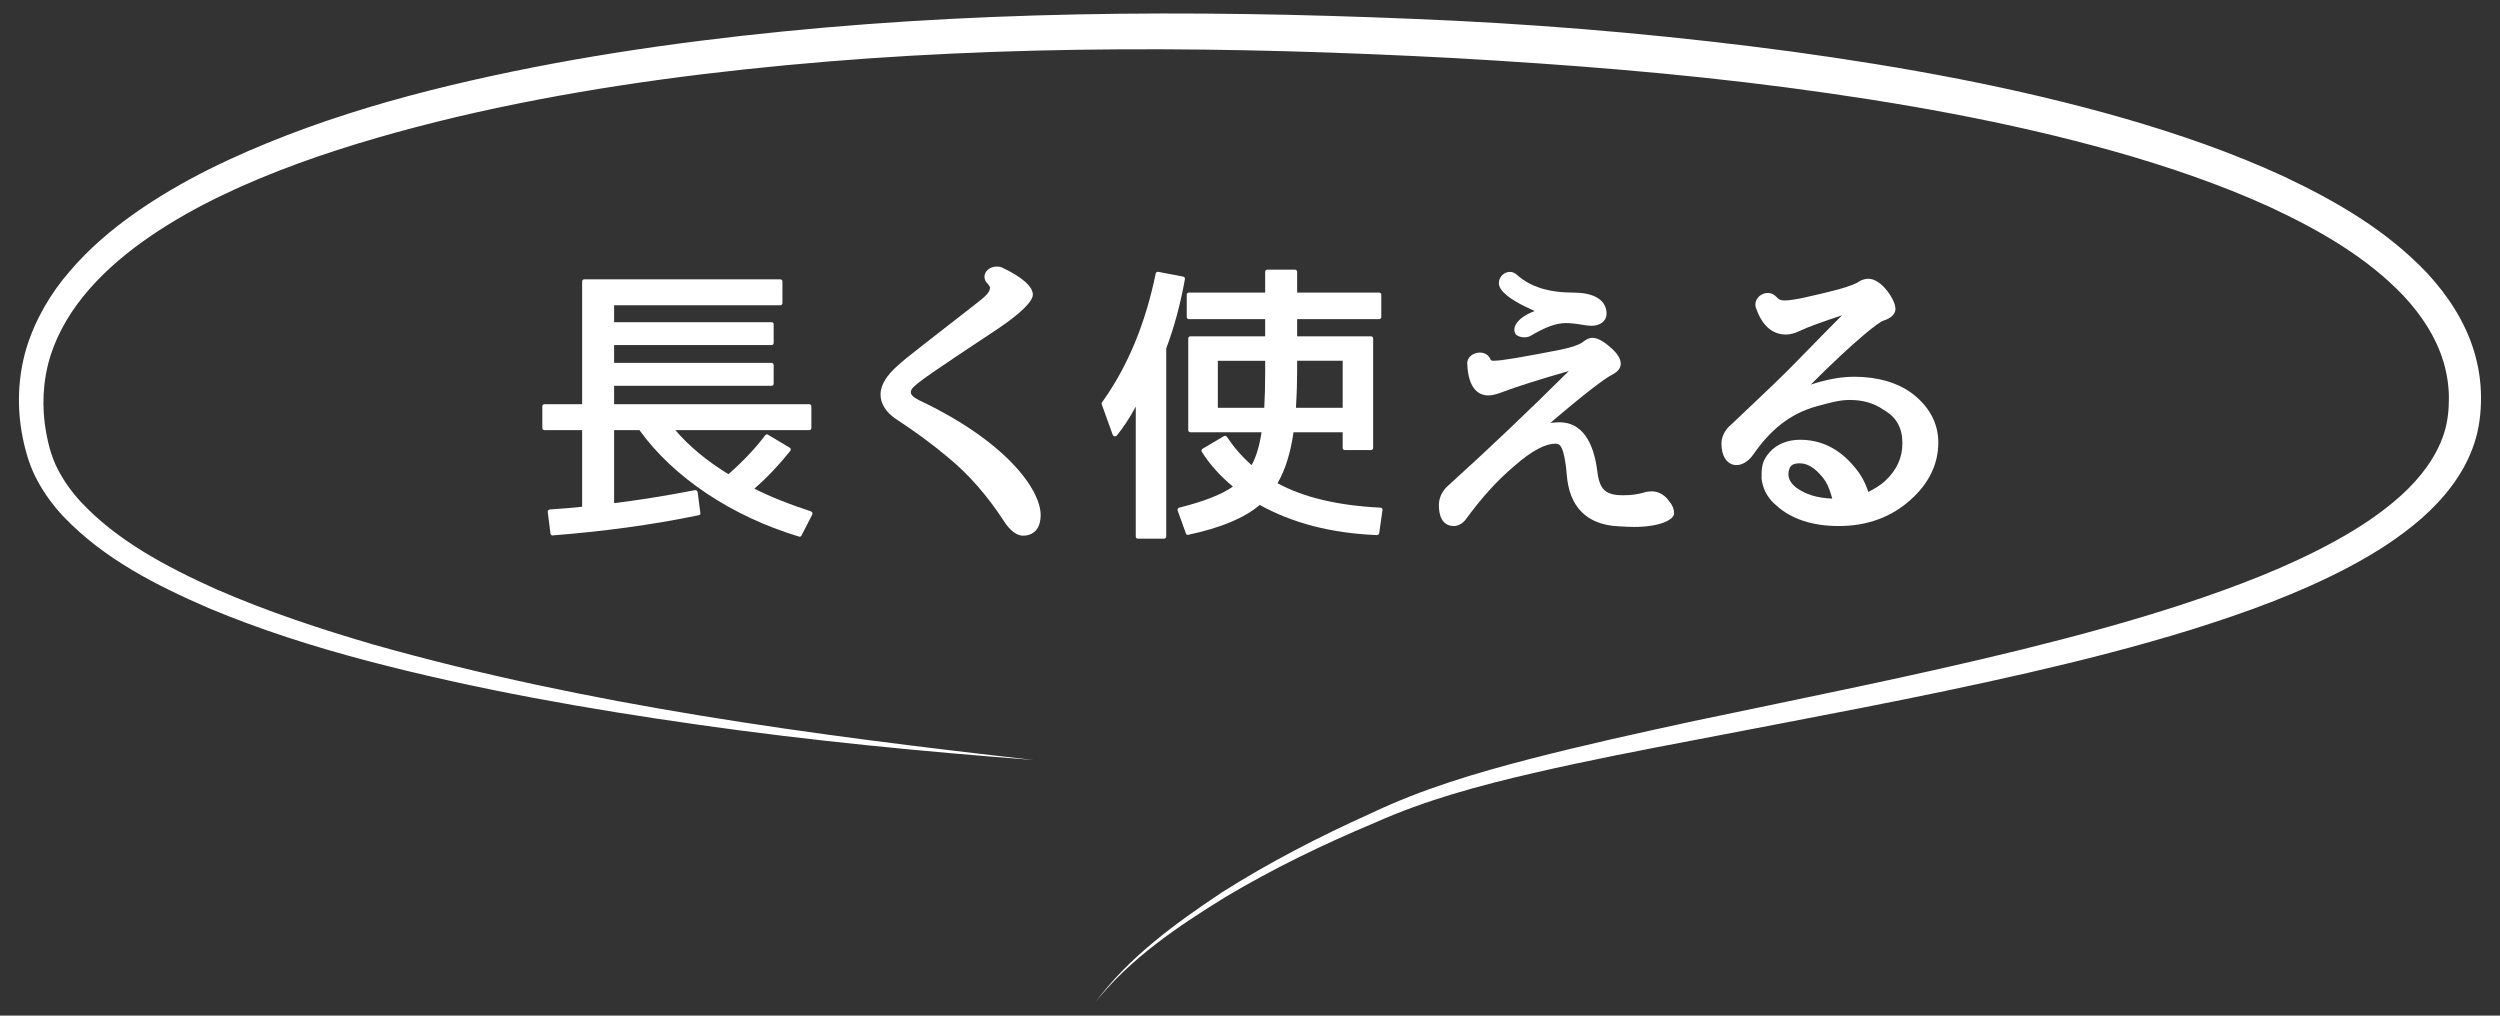
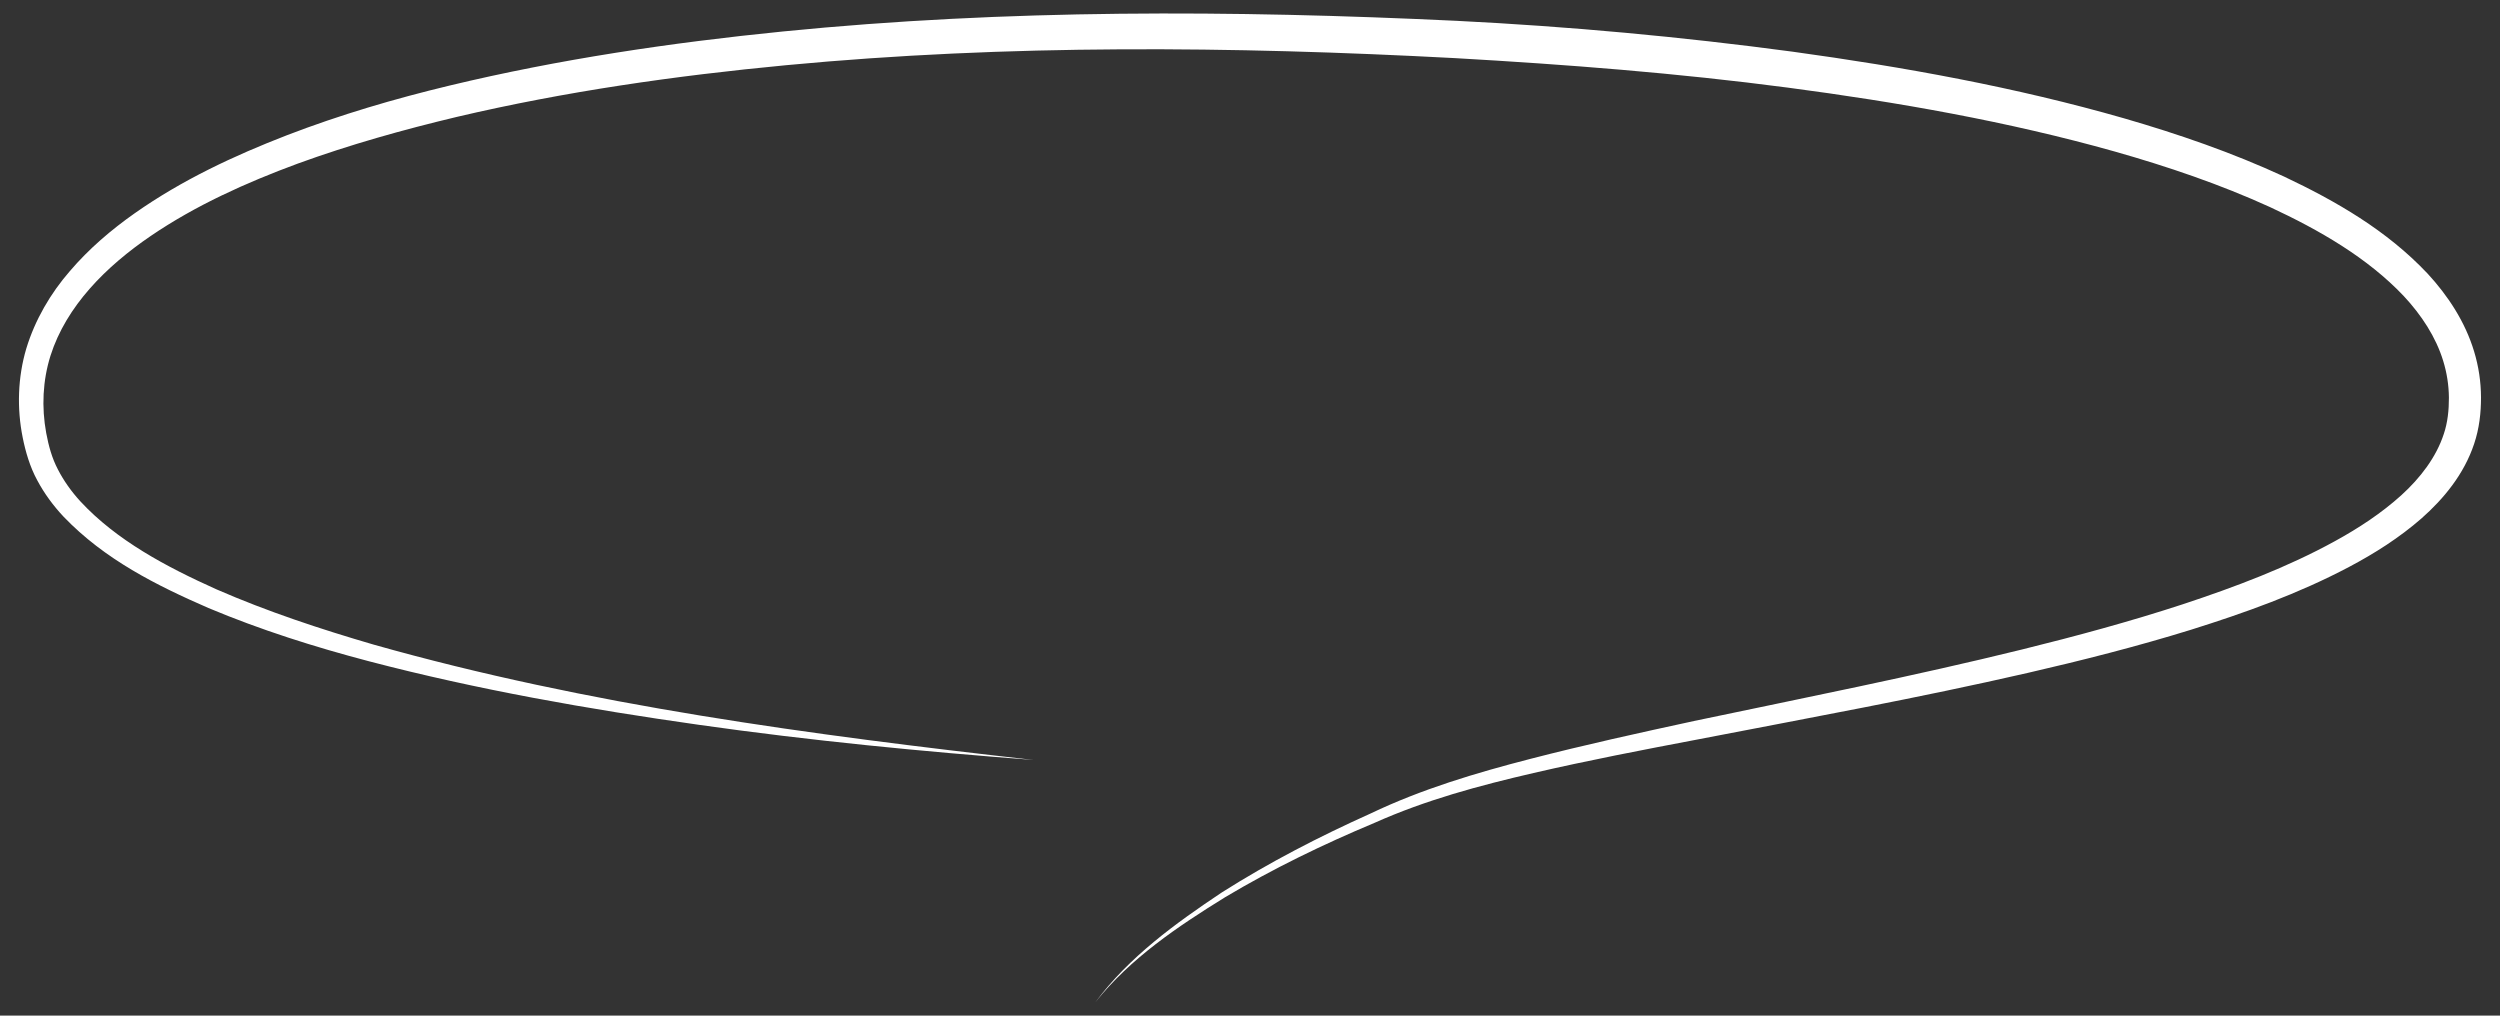
<svg xmlns="http://www.w3.org/2000/svg" version="1.1" id="レイヤー_1" x="0px" y="0px" viewBox="0 0 160 65" style="enable-background:new 0 0 160 65;" xml:space="preserve">
  <rect x="0" y="0" width="160" height="65" fill="#333333" stroke="none" />
  <style type="text/css">
	.st0{fill:#FFFFFF;}
</style>
  <g>
    <g>
      <g>
-         <path class="st0" d="M51.136,34.342c-2.22-0.675-4.17-1.602-5.907-2.76     c-1.756-1.177-3.204-2.528-4.304-4.053h-1.622v4.671     c1.563-0.193,3.281-0.463,5.174-0.83c0.096,0,0.154,0.039,0.173,0.135     l0.174,1.332c0.02,0.058-0.038,0.135-0.097,0.135     c-3.068,0.637-6.177,1.042-9.342,1.293c-0.077,0.02-0.135-0.039-0.154-0.116     l-0.174-1.371c-0.02-0.096,0.038-0.154,0.135-0.174     c0.907-0.058,1.583-0.116,2.065-0.173v-4.903h-2.413     c-0.077,0-0.135-0.058-0.135-0.135V26.004c0-0.077,0.058-0.135,0.135-0.135h2.413     v-7.856c0-0.077,0.058-0.135,0.136-0.135h12.546     c0.077,0,0.136,0.058,0.136,0.135v1.39c0,0.077-0.059,0.135-0.136,0.135     H39.303v1.081h10.076c0.077,0,0.135,0.058,0.135,0.135v1.197     c0,0.077-0.058,0.135-0.135,0.135H39.303v1.139h10.076     c0.077,0,0.135,0.058,0.135,0.135v1.197c0,0.077-0.058,0.135-0.135,0.135     H39.303v1.177h12.489c0.077,0,0.135,0.058,0.135,0.135v1.39     c0,0.077-0.058,0.135-0.135,0.135h-8.57c0.907,1.062,2.046,1.988,3.396,2.818     c0.907-0.791,1.699-1.621,2.355-2.49c0.058-0.058,0.115-0.077,0.174-0.039     l1.39,0.83c0.077,0.039,0.097,0.135,0.038,0.212     c-0.714,0.888-1.467,1.699-2.297,2.413c0.984,0.502,2.182,0.984,3.61,1.448     c0.096,0.039,0.135,0.116,0.096,0.212l-0.694,1.351     C51.251,34.342,51.193,34.362,51.136,34.342z" />
-       </g>
+         </g>
      <g>
-         <path class="st0" d="M63.207,17.279c0.212-0.212,0.598-0.271,0.888-0.174     c1.428,0.675,2.007,1.274,2.007,1.756c0,0.405-0.733,1.178-2.297,2.22     c-3.957,2.625-5.27,3.494-5.462,3.841c-0.174,0.309,0.115,0.502,0.482,0.695     c5.481,2.586,7.778,5.675,7.778,7.354c0,0.695-0.309,1.312-1.139,1.312     c-0.366,0-0.83-0.309-1.235-0.965c-1.062-1.621-2.258-2.992-3.59-4.073     c-1.004-0.849-2.124-1.66-3.359-2.471c-0.578-0.405-0.926-0.946-0.926-1.525     c0-0.637,0.425-1.254,1.081-1.833c0.502-0.483,2.143-1.718,4.979-3.938     c0.599-0.463,0.946-0.752,0.946-1.062c0-0.039-0.02-0.097-0.136-0.251     C62.937,17.936,62.937,17.511,63.207,17.279z" />
-       </g>
+         </g>
      <g>
-         <path class="st0" d="M75.836,17.858c-0.29,1.621-0.695,3.107-1.197,4.439v12.044     c0,0.077-0.058,0.135-0.135,0.135h-1.679c-0.078,0-0.136-0.058-0.136-0.135     V26.023c-0.405,0.753-0.811,1.352-1.196,1.834     c-0.097,0.116-0.251,0.077-0.29-0.058l-0.694-1.93     c-0.02-0.039,0-0.077,0.019-0.116c1.66-2.316,2.78-5.057,3.437-8.242     c0-0.077,0.077-0.116,0.154-0.116l1.602,0.309     C75.797,17.704,75.836,17.781,75.836,17.858z M88.132,34.246     c-2.935-0.116-5.424-0.772-7.509-1.93c-0.965,0.83-2.49,1.467-4.575,1.911     c-0.077,0.02-0.135-0.019-0.154-0.097l-0.521-1.447     c-0.039-0.097,0.019-0.174,0.096-0.193c1.603-0.405,2.741-0.849,3.437-1.351     c-0.792-0.656-1.468-1.39-1.988-2.22c-0.039-0.058-0.02-0.154,0.038-0.193     l1.371-0.811c0.077-0.039,0.135-0.019,0.192,0.039     c0.425,0.637,0.946,1.255,1.583,1.814c0.29-0.521,0.502-1.216,0.637-2.104     h-4.555c-0.077,0-0.136-0.058-0.136-0.135v-5.868     c0-0.077,0.059-0.135,0.136-0.135h4.787v-1.101H76.087     c-0.077,0-0.135-0.058-0.135-0.135v-1.429c0-0.077,0.058-0.135,0.135-0.135     h4.884v-1.332c0-0.077,0.058-0.135,0.135-0.135h1.775     c0.077,0,0.136,0.058,0.136,0.135v1.332h5.25c0.077,0,0.135,0.058,0.135,0.135     v1.429c0,0.077-0.058,0.135-0.135,0.135h-5.25v1.101h4.729     c0.077,0,0.136,0.058,0.136,0.135v7.007c0,0.077-0.059,0.135-0.136,0.135     h-1.679c-0.077,0-0.136-0.058-0.136-0.135V27.664h-3.146     c-0.193,1.352-0.541,2.432-1.023,3.262c1.66,0.907,3.86,1.429,6.582,1.563     c0.077,0,0.154,0.058,0.135,0.155l-0.212,1.486     C88.247,34.207,88.19,34.246,88.132,34.246z M77.94,26.1h2.973     c0.039-0.695,0.059-1.486,0.059-2.354v-0.656h-3.031V26.1z M83.017,23.089v0.656     c0,0.618-0.02,1.409-0.077,2.354h2.991v-3.011H83.017z" />
-       </g>
+         </g>
      <g>
-         <path class="st0" d="M99.228,27.065c0.193-0.019,0.425-0.039,0.579-0.039     c1.448,0,2.182,1.274,2.413,3.088c0.058,0.541,0.174,0.849,0.289,1.042     c0.213,0.347,0.579,0.541,1.352,0.541c0.54,0,0.946-0.058,1.352-0.174     c0.154-0.058,0.366-0.077,0.502-0.077c0.501,0,0.906,0.309,1.139,0.675     c0.192,0.212,0.289,0.482,0.289,0.733c0,0.386-0.85,0.869-2.567,0.869     c-0.289,0-0.617-0.019-0.984-0.039c-2.065-0.096-3.165-1.274-3.319-3.301     c-0.077-0.984-0.232-1.525-0.31-1.679c-0.115-0.251-0.231-0.309-0.424-0.309     c-0.599,0-1.468,0.405-2.645,1.448c-1.12,0.946-2.124,2.084-3.069,3.378     c-0.135,0.193-0.425,0.444-0.772,0.444c-0.791,0-0.965-0.733-0.965-1.332     c0-0.482,0.212-0.926,0.617-1.274c2.645-2.394,5.135-4.768,7.702-7.315     c-1.949,0.56-3.339,1.003-4.208,1.332c-0.348,0.135-0.676,0.232-0.927,0.232     c-1.004,0-1.332-0.984-1.37-2.046c0-0.714,1.139-0.984,1.467-0.309     c0.039,0.116,0.077,0.135,0.231,0.135c0.521,0,1.95-0.251,4.305-0.714     c0.733-0.154,1.119-0.309,1.352-0.444c0.019-0.039,0.058-0.058,0.096-0.077     c0.116-0.097,0.328-0.232,0.561-0.232c0.443,0,0.907,0.386,1.273,0.714     c0.309,0.29,0.541,0.618,0.541,0.946c0,0.347-0.29,0.56-0.541,0.695     c-0.443,0.212-1.775,1.216-3.938,3.069L99.228,27.065z M97.008,21.391     c-0.289-0.425,0.116-1.081,1.216-1.486c-0.733-0.328-1.756-0.811-2.161-1.39     c-0.482-0.676,0.425-1.506,1.042-0.907c0.83,0.733,1.969,1.12,3.629,1.12     c1.101,0,2.085,0.367,2.085,1.351c0,0.482-0.425,0.772-0.966,0.772     c-0.096,0-0.309-0.02-0.54-0.058c-0.444-0.077-0.772-0.116-1.101-0.116     c-0.656,0-1.37,0.29-2.277,0.83c-0.271,0.135-0.637,0.097-0.868-0.058     L97.008,21.391z" />
-       </g>
+         </g>
      <g>
-         <path class="st0" d="M113.532,24.576c1.081-1.023,2.49-2.529,4.362-4.401     c-1.254,0.425-2.104,0.714-2.799,1.042c-0.25,0.116-0.54,0.193-0.791,0.193     c-0.984,0-1.583-0.714-1.93-1.718c-0.213-0.714,0.752-1.274,1.293-0.714     c0.174,0.193,0.289,0.251,0.56,0.251c0.54,0,1.641-0.251,3.455-0.714     c0.733-0.212,1.139-0.367,1.37-0.541c0.116-0.058,0.328-0.135,0.521-0.135     c0.869,0,1.737,1.39,1.737,1.911c0,0.521-0.599,0.714-0.772,0.772     c-0.289,0.077-1.833,1.274-4.651,4.092c0.945-0.309,1.872-0.502,2.779-0.502     c1.486,0,2.779,0.367,3.726,1.081c1.081,0.83,1.66,1.892,1.66,3.127     c0,1.37-0.599,2.625-1.776,3.667c-1.235,1.119-2.799,1.679-4.594,1.679     c-1.68,0-3.05-0.444-4.015-1.332c-0.579-0.482-0.85-1.081-0.927-1.699     c0-0.637-0.02-1.1,0.521-1.698c0.463-0.521,1.158-0.792,1.949-0.792     c1.37,0,2.528,0.598,3.455,1.718c0.444,0.502,0.733,1.081,0.907,1.622     c0.367-0.193,0.733-0.386,1.081-0.714c0.733-0.676,1.101-1.467,1.101-2.413     s-0.367-1.66-1.197-2.124c-0.637-0.444-1.332-0.637-2.2-0.637     c-0.637,0-1.312,0.193-2.085,0.405c-1.775,0.482-3.03,1.602-4.034,3.05     c-0.791,1.158-2.065,0.888-2.065-0.656c0-0.444,0.213-0.888,0.637-1.235     L113.532,24.576z M116.659,30.559c-0.54-0.656-1.003-0.907-1.485-0.907     c-0.502,0-0.695,0.193-0.715,0.695c0,0.309,0.154,0.579,0.482,0.85     c0.638,0.463,1.371,0.675,2.316,0.714c0-0.039,0-0.077-0.02-0.096     C117.084,31.235,116.892,30.849,116.659,30.559z" />
-       </g>
+         </g>
    </g>
  </g>
  <path class="st0" d="M66.151,48.638c-7.145-0.542-14.284-1.236-21.387-2.245  c-7.101-1.007-14.183-2.247-21.15-4.072c-3.481-0.915-6.928-2.004-10.273-3.408  c-3.31-1.441-6.645-3.103-9.275-5.848c-0.647-0.69-1.225-1.467-1.683-2.327  c-0.468-0.858-0.751-1.832-0.932-2.743c-0.373-1.86-0.317-3.844,0.233-5.692  c0.561-1.843,1.551-3.529,2.783-4.947c1.223-1.434,2.652-2.65,4.161-3.712  c3.026-2.127,6.358-3.683,9.745-4.993c3.394-1.305,6.877-2.329,10.392-3.173  c7.032-1.691,14.18-2.747,21.345-3.464c14.344-1.431,28.765-1.366,43.117-0.681  c7.182,0.359,14.354,1.016,21.493,1.974c7.134,0.982,14.25,2.265,21.217,4.265  c3.479,1.007,6.924,2.194,10.248,3.73c3.298,1.562,6.562,3.427,9.187,6.215  c1.289,1.398,2.395,3.066,2.971,4.976c0.288,0.95,0.438,1.948,0.442,2.941  c0.001,0.979-0.111,1.993-0.44,2.97c-0.647,1.946-1.946,3.515-3.361,4.767  c-1.434,1.252-3.015,2.251-4.641,3.111c-3.256,1.723-6.686,2.944-10.132,4.026  c-3.453,1.068-6.945,1.954-10.448,2.761c-7.008,1.609-14.067,2.892-21.096,4.253  c-3.517,0.667-7.031,1.344-10.51,2.148c-3.485,0.806-6.913,1.728-10.179,3.189  c-3.293,1.378-6.514,2.938-9.581,4.769c-3.021,1.869-6.049,3.898-8.29,6.711  c2.145-2.893,5.119-5.041,8.094-7.026c3.037-1.925,6.24-3.577,9.519-5.05  c3.248-1.556,6.748-2.598,10.216-3.493c3.482-0.9,6.988-1.669,10.492-2.428  c7.016-1.476,14.042-2.866,20.977-4.574c3.465-0.856,6.91-1.788,10.286-2.892  c3.367-1.114,6.7-2.367,9.756-4.049c1.526-0.837,2.976-1.794,4.225-2.921  c1.242-1.126,2.252-2.458,2.732-3.935c0.244-0.724,0.329-1.517,0.326-2.326  c-0.008-0.798-0.131-1.589-0.367-2.352c-0.469-1.529-1.387-2.927-2.527-4.15  c-2.316-2.446-5.394-4.22-8.556-5.69c-3.19-1.454-6.546-2.595-9.952-3.56  C128.509,7.774,121.475,6.54,114.414,5.607c-7.067-0.931-14.187-1.482-21.314-1.888  C78.84,2.962,64.517,2.827,50.32,4.172c-7.093,0.673-14.162,1.683-21.076,3.308  c-3.452,0.824-6.87,1.782-10.187,2.99c-3.306,1.22-6.54,2.677-9.413,4.634  c-2.844,1.938-5.403,4.476-6.415,7.669c-0.495,1.583-0.576,3.281-0.272,4.937  c0.158,0.846,0.37,1.613,0.75,2.337c0.373,0.726,0.86,1.409,1.43,2.033  c2.315,2.503,5.514,4.2,8.719,5.639c3.245,1.415,6.632,2.536,10.054,3.535  C37.657,45.142,51.927,47.032,66.151,48.638z" />
</svg>